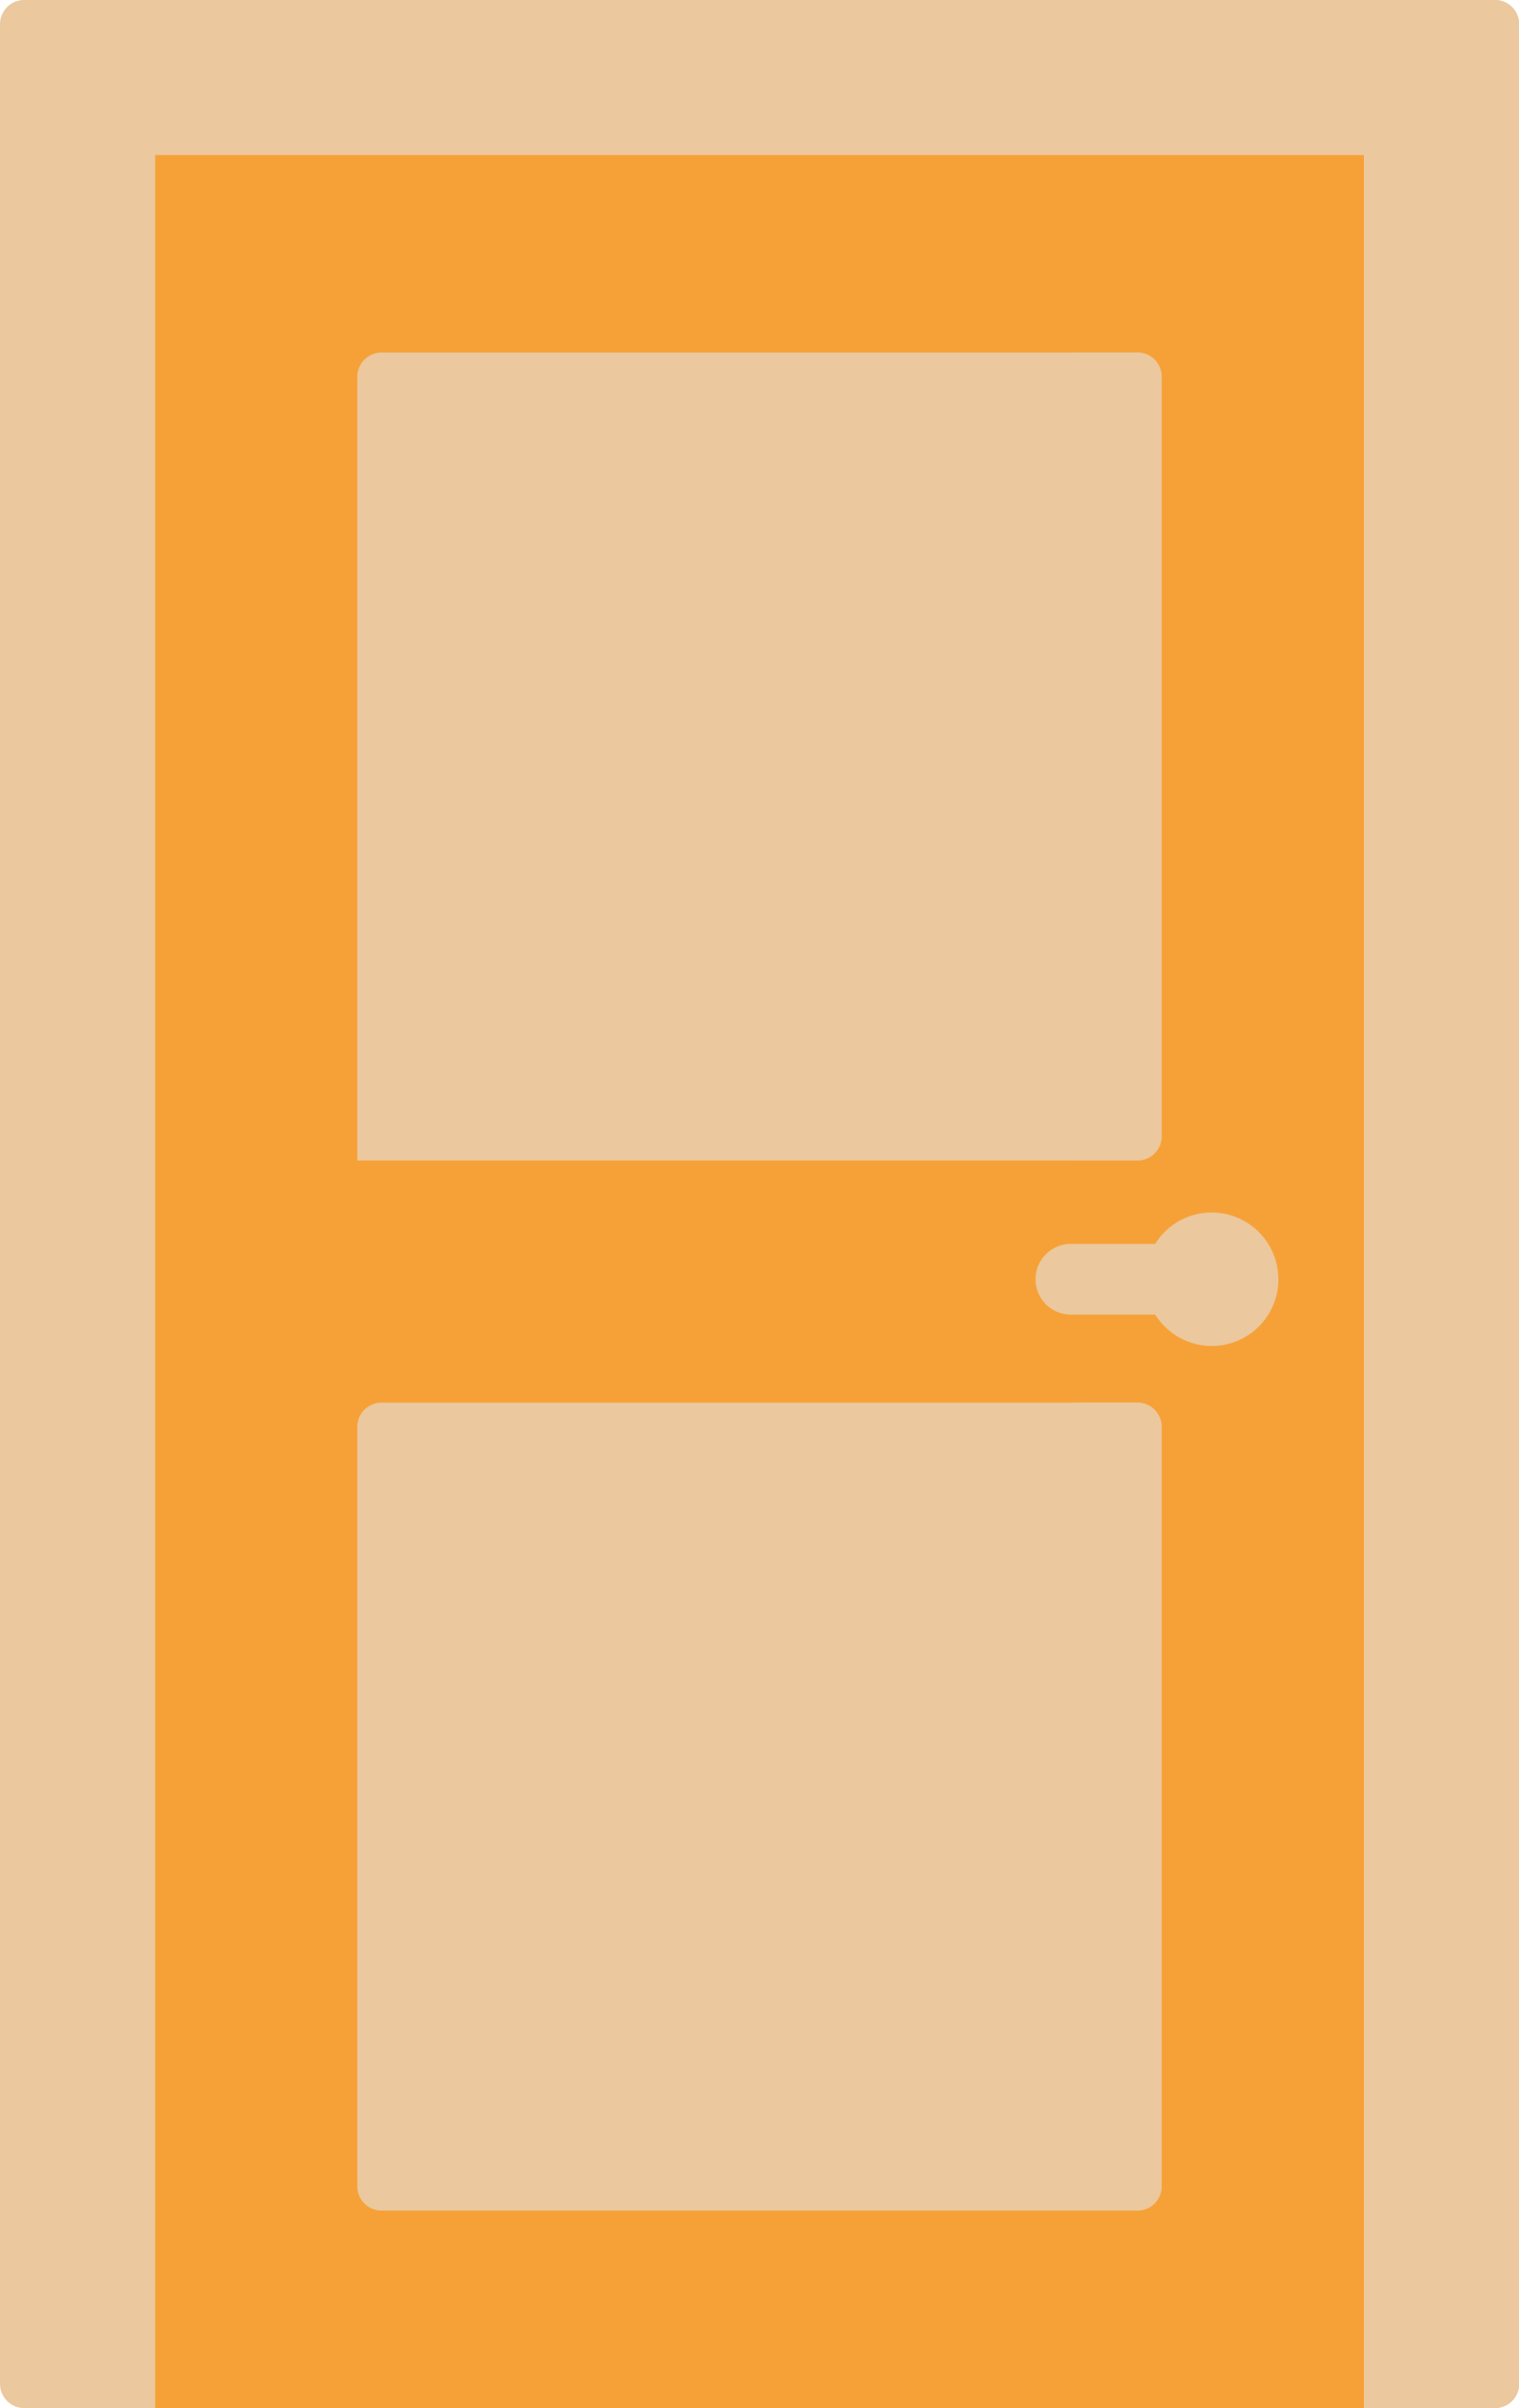
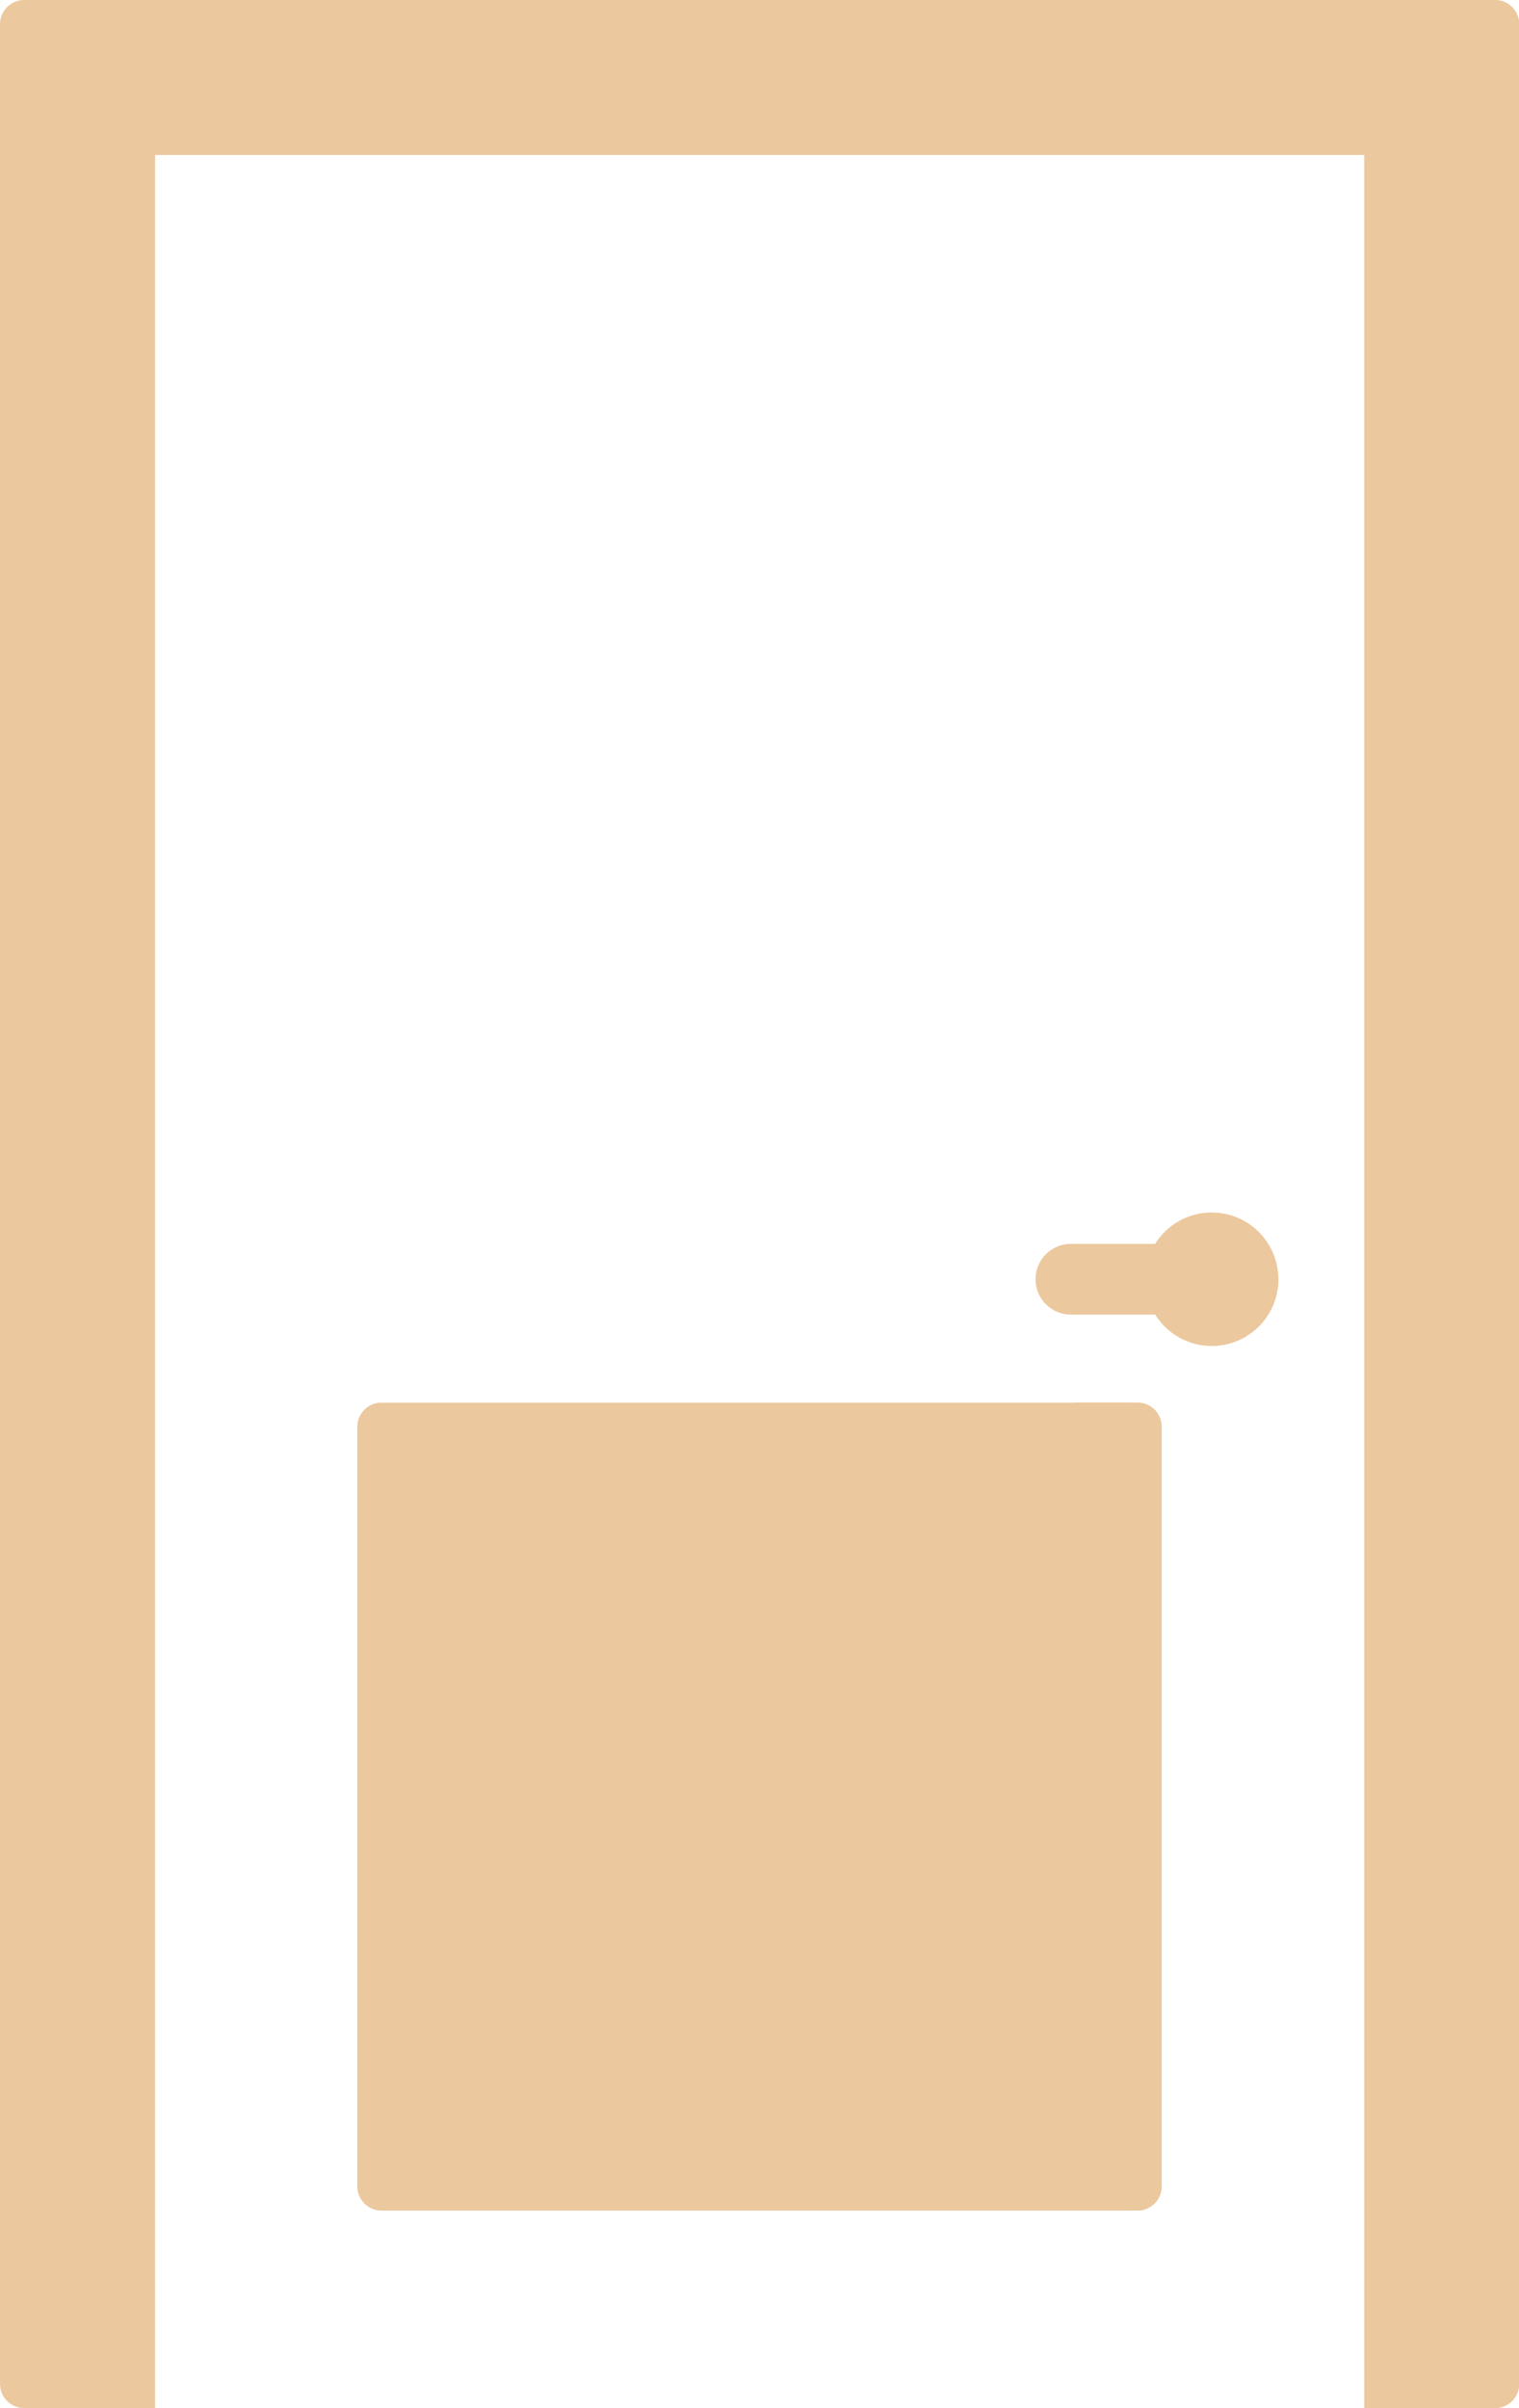
<svg xmlns="http://www.w3.org/2000/svg" width="43.968" height="69.7" viewBox="0 0 43.968 69.7">
  <g transform="translate(-94.511)">
-     <path d="M127.465,32.955h35V98.169h-35Z" transform="translate(-28.468 -28.469)" fill="#f6a138" />
    <path d="M95.212,0a.7.7,0,0,0-.7.7V69a.7.7,0,0,0,.7.7H99V4.486h35V69.7h3.785a.7.7,0,0,0,.7-.7V.7a.7.7,0,0,0-.7-.7Z" transform="translate(0)" fill="#ebc89d" />
-     <path d="M108.884,98.169h2.529V32.955h-1.827a.7.7,0,0,0-.7.7V98.169Z" transform="translate(-12.416 -28.469)" fill="#ebc89d" />
    <path d="M398.909,0V69.7h1.828a.7.7,0,0,0,.7-.7V.7a.7.7,0,0,0-.7-.7Z" transform="translate(-262.959)" fill="#ebc89d" />
-     <path d="M193.067,98.337H170.485V75.652a.7.7,0,0,1,.7-.7h21.881a.7.7,0,0,1,.7.7V97.635A.7.7,0,0,1,193.067,98.337Z" transform="translate(-65.631 -64.748)" fill="#ebc89d" />
-     <path d="M322.935,74.951V98.337h1.828a.7.7,0,0,0,.7-.7V75.652a.7.7,0,0,0-.7-.7Z" transform="translate(-197.328 -64.748)" fill="#ebc89d" />
    <path d="M193.066,321.606H171.185a.7.7,0,0,1-.7-.7V298.921a.7.7,0,0,1,.7-.7h21.881a.7.7,0,0,1,.7.7V320.9A.7.7,0,0,1,193.066,321.606Z" transform="translate(-65.631 -257.622)" fill="#ebc89d" />
    <path d="M322.935,298.219V321.6h1.828a.7.7,0,0,0,.7-.7V298.92a.7.7,0,0,0-.7-.7h-1.828Z" transform="translate(-197.328 -257.621)" fill="#ebc89d" />
    <path d="M321.705,259.739a1.929,1.929,0,0,0-3.566-1.023H315.7a1.023,1.023,0,1,0,0,2.046h2.441a1.929,1.929,0,0,0,3.566-1.023Z" transform="translate(-190.192 -222.712)" fill="#ebc89d" />
  </g>
</svg>